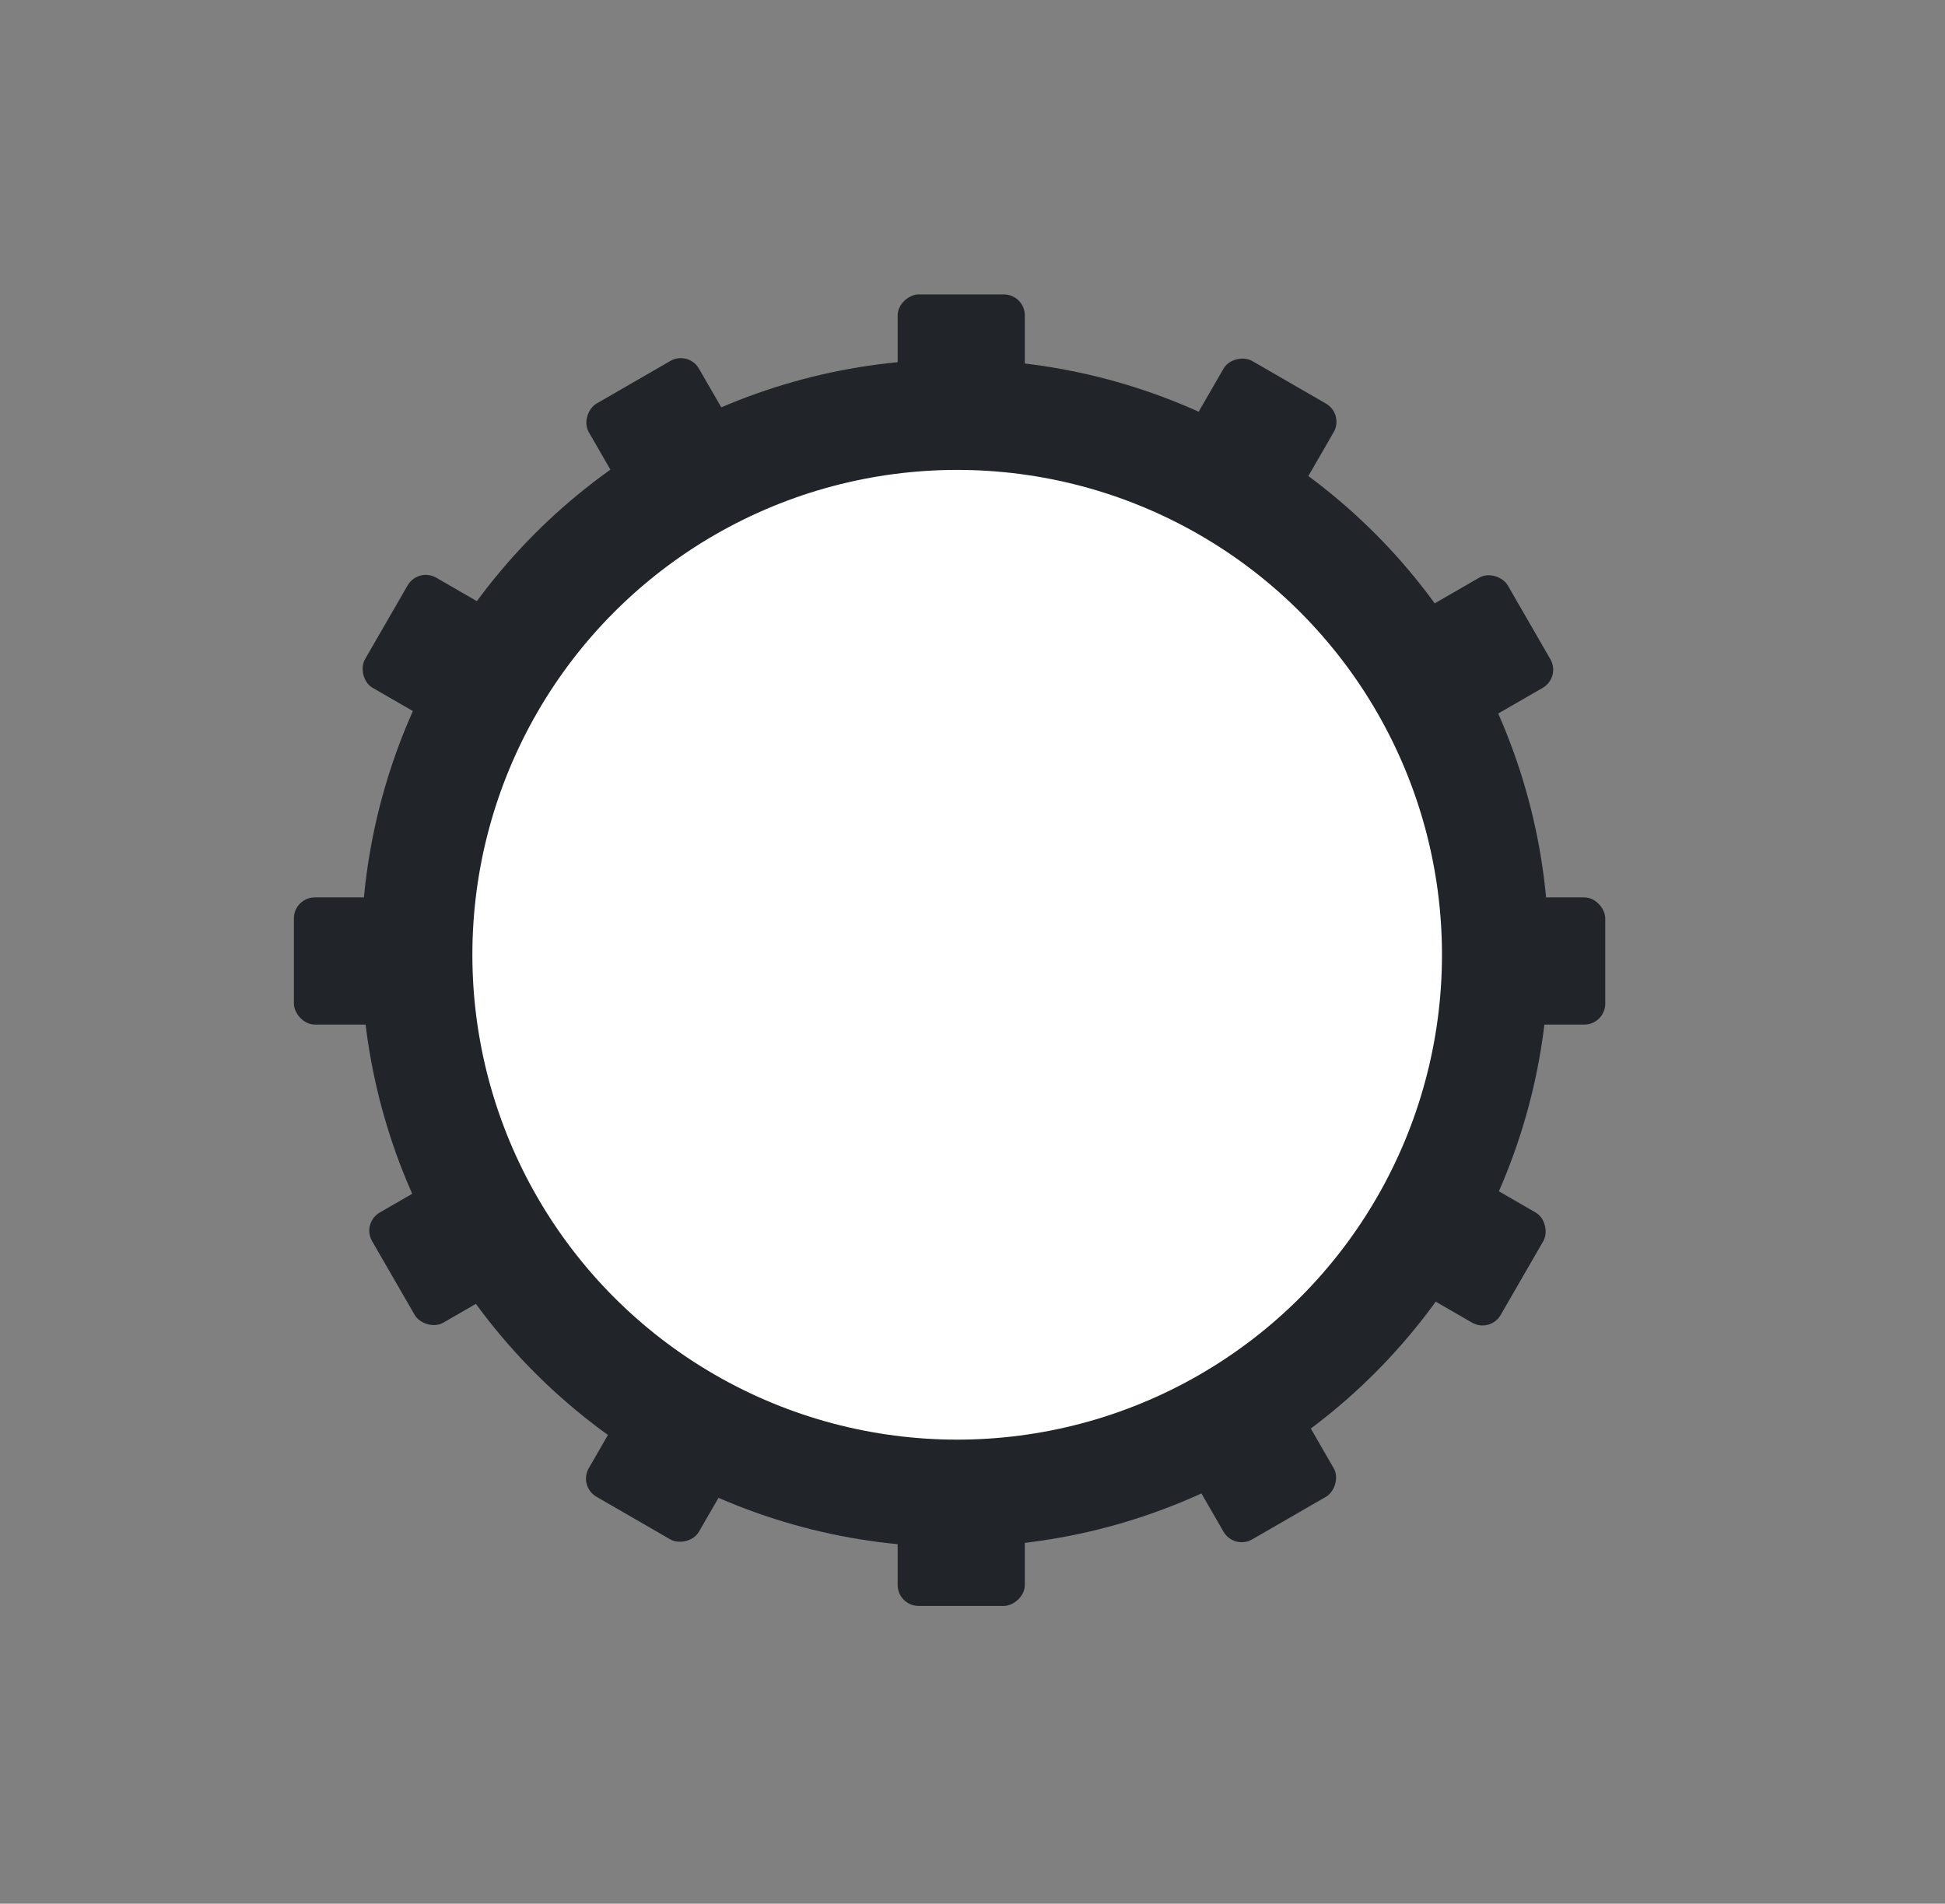
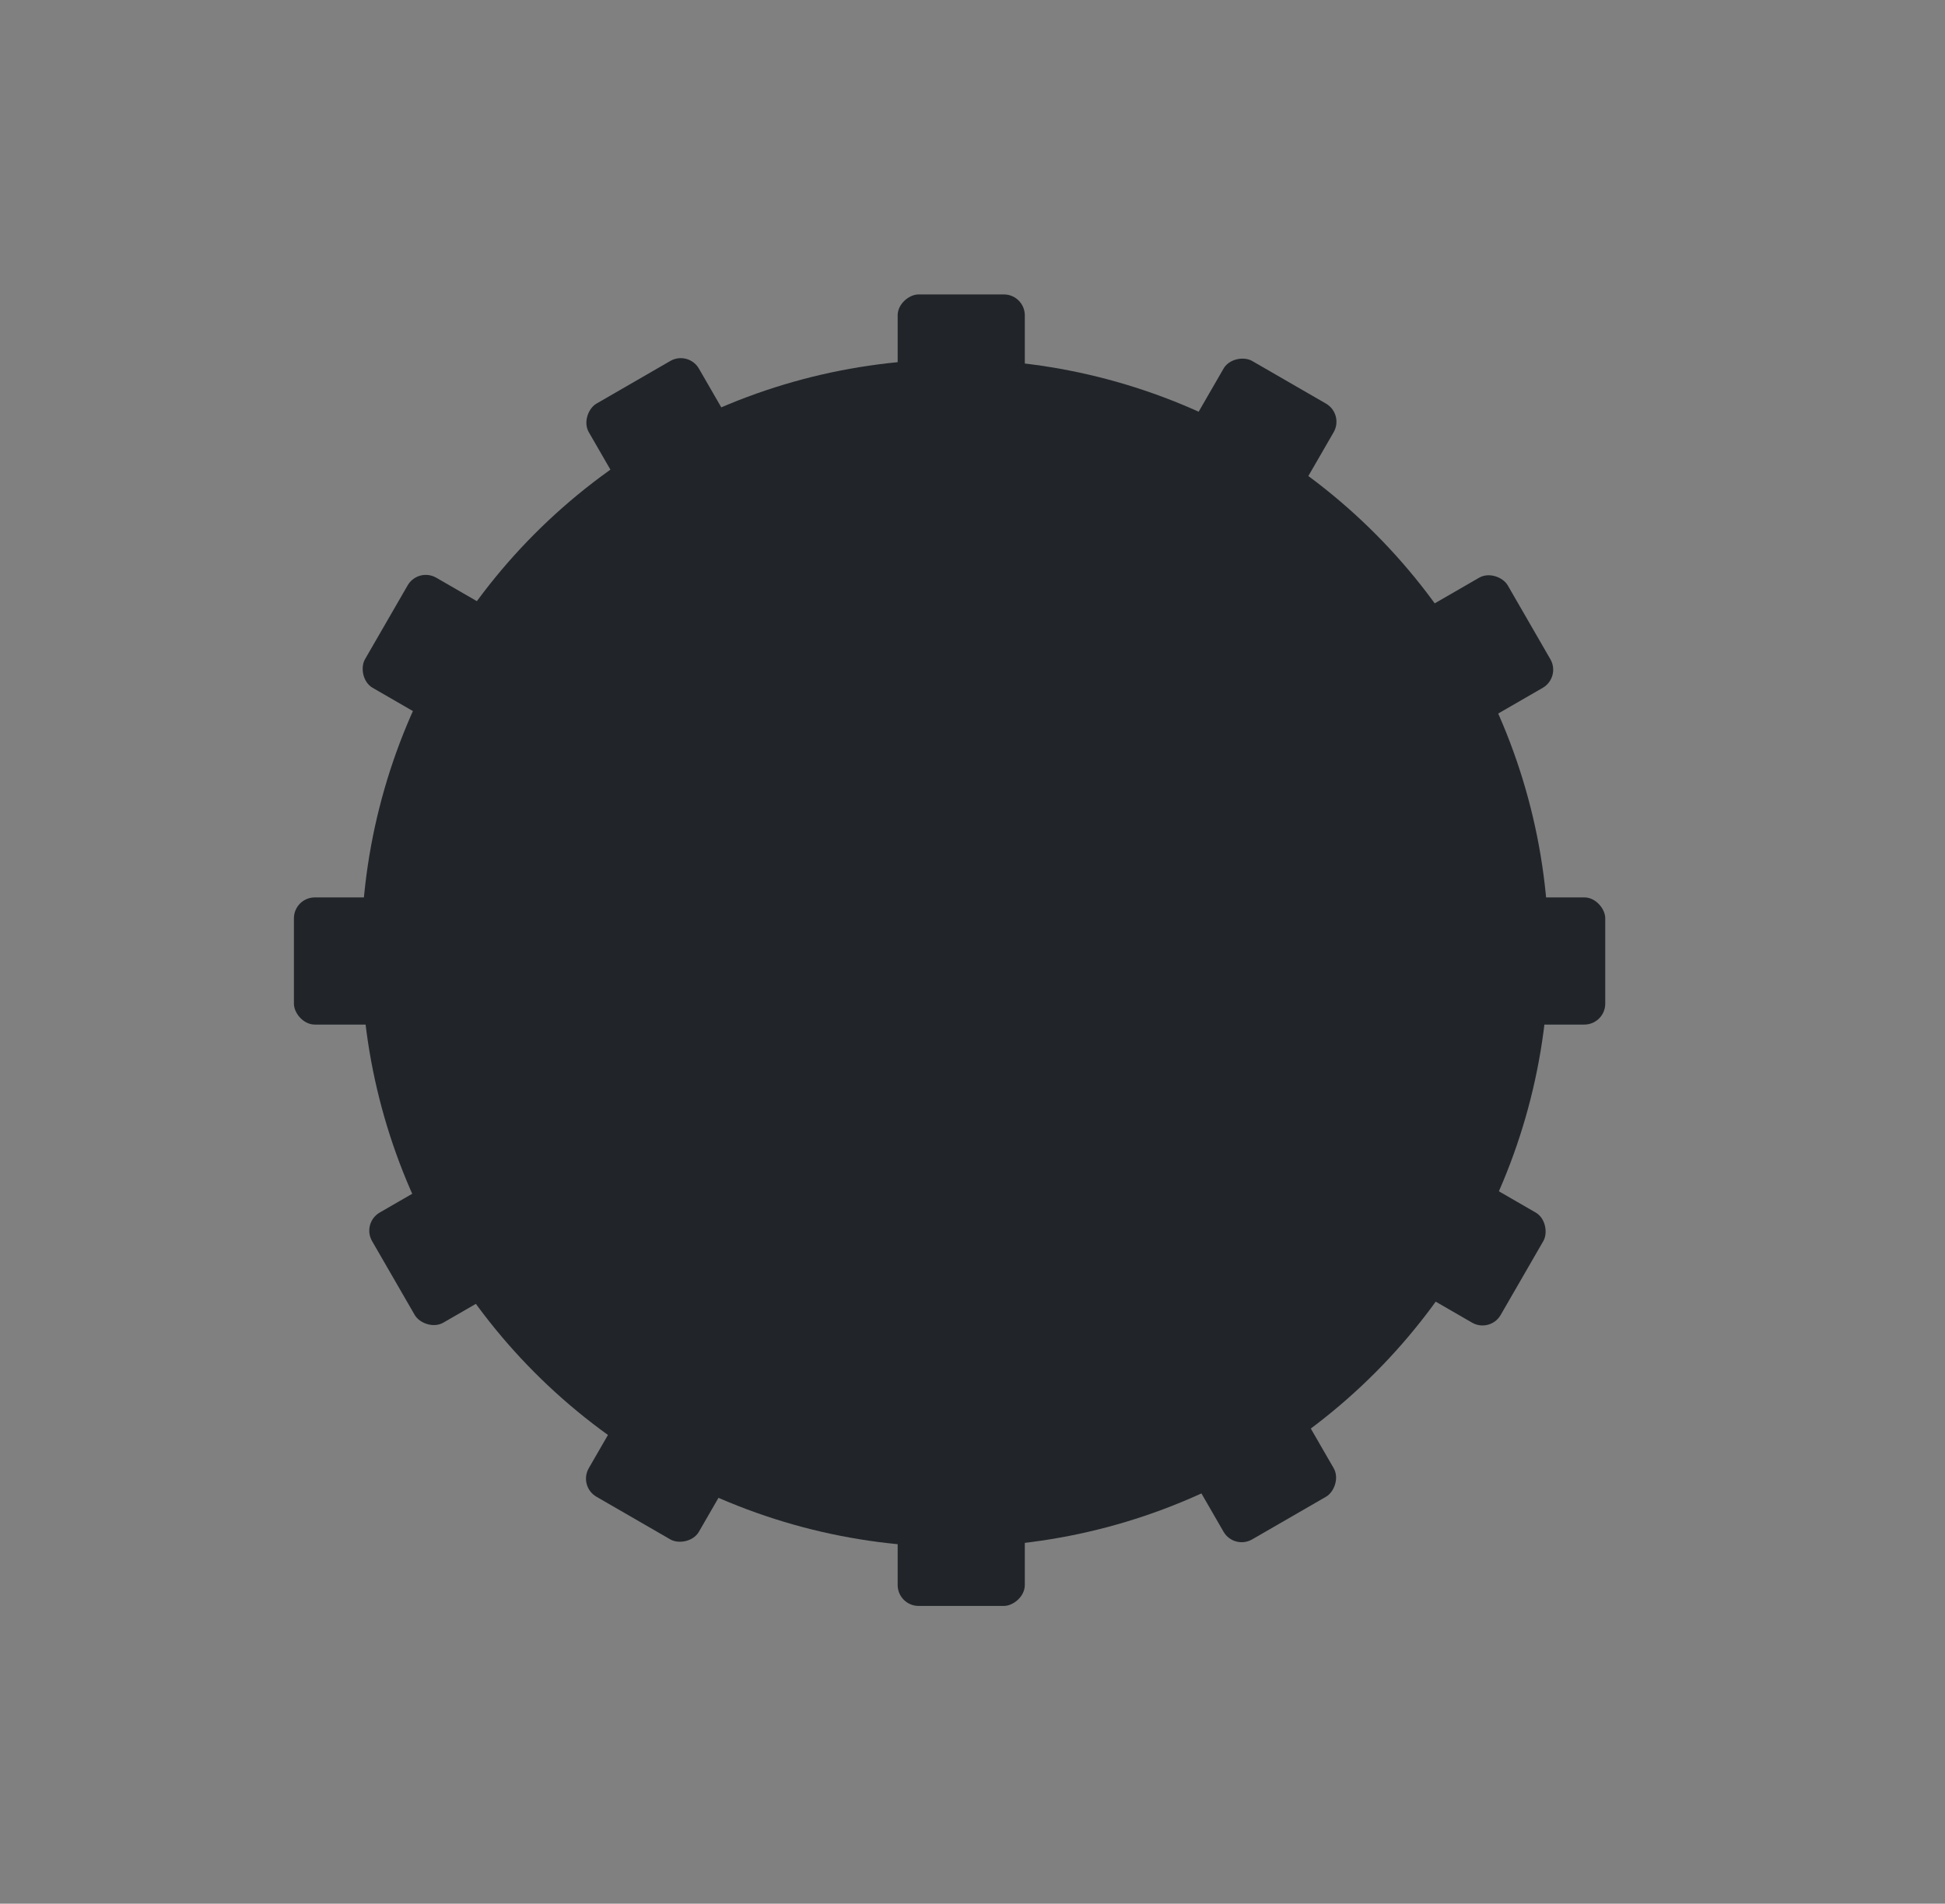
<svg xmlns="http://www.w3.org/2000/svg" xmlns:ns1="http://www.inkscape.org/namespaces/inkscape" xmlns:ns2="http://sodipodi.sourceforge.net/DTD/sodipodi-0.dtd" width="145.353mm" height="142.248mm" viewBox="0 0 145.353 142.248" version="1.1" id="svg8" ns1:version="0.92.4 (5da689c313, 2019-01-14)" ns2:docname="cassette-lock-ring-tool.svg">
  <rect x="0" y="0" width="145.353" height="142.248" fill="#808080" stroke="none" />
  <defs id="defs2" />
  <ns2:namedview id="base" pagecolor="#ffffff" bordercolor="#666666" borderopacity="1.0" ns1:pageopacity="0.0" ns1:pageshadow="2" ns1:zoom="0.44547727" ns1:cx="-341.91701" ns1:cy="431.80706" ns1:document-units="mm" ns1:current-layer="layer1" showgrid="false" showguides="false" ns1:window-width="1920" ns1:window-height="1009" ns1:window-x="1912" ns1:window-y="-8" ns1:window-maximized="1" />
  <g ns1:label="Layer 1" ns1:groupmode="layer" id="layer1" transform="translate(-37.315,-54.164)">
    <rect style="opacity:1;fill:#212529;fill-opacity:1;stroke:none;stroke-width:1.315;stroke-linecap:round;stroke-miterlimit:4;stroke-dasharray:none;stroke-opacity:1" id="rect5688-6-7" width="97.999" height="9.503" x="-80.944" y="-167.721" ry="1.564" transform="rotate(150)" />
    <rect style="opacity:1;fill:#212529;fill-opacity:1;stroke:none;stroke-width:1.315;stroke-linecap:round;stroke-miterlimit:4;stroke-dasharray:none;stroke-opacity:1" id="rect5688-6-0" width="97.999" height="9.503" x="4.821" y="-161.859" ry="1.564" transform="rotate(120)" />
    <rect style="opacity:1;fill:#212529;fill-opacity:1;stroke:none;stroke-width:1.315;stroke-linecap:round;stroke-miterlimit:4;stroke-dasharray:none;stroke-opacity:1" id="rect5688" width="97.999" height="9.503" x="59.279" y="121.22" ry="1.564" />
    <rect style="opacity:1;fill:#212529;fill-opacity:1;stroke:none;stroke-width:1.315;stroke-linecap:round;stroke-miterlimit:4;stroke-dasharray:none;stroke-opacity:1" id="rect5688-6" width="97.999" height="9.503" x="76.164" y="-113.901" ry="1.564" transform="rotate(90)" />
    <rect style="opacity:1;fill:#212529;fill-opacity:1;stroke:none;stroke-width:1.315;stroke-linecap:round;stroke-miterlimit:4;stroke-dasharray:none;stroke-opacity:1" id="rect5688-6-2" width="97.999" height="9.503" x="113.97" y="-36.696" ry="1.564" transform="rotate(60)" />
    <rect style="opacity:1;fill:#212529;fill-opacity:1;stroke:none;stroke-width:1.315;stroke-linecap:round;stroke-miterlimit:4;stroke-dasharray:none;stroke-opacity:1" id="rect5688-6-8" width="97.999" height="9.503" x="107.65" y="49.333" ry="1.564" transform="rotate(30)" />
    <ellipse style="opacity:1;fill:#212529;fill-opacity:1;stroke:none;stroke-width:2.274;stroke-linecap:round;stroke-miterlimit:4;stroke-dasharray:none;stroke-opacity:1" id="path1427" cx="108.684" cy="125.389" rx="44.369" ry="44.369" />
    <rect style="opacity:1;fill:none;fill-opacity:1;stroke:none;stroke-width:2.782;stroke-linecap:round;stroke-miterlimit:4;stroke-dasharray:none;stroke-opacity:1" id="rect4524" width="153.77" height="150.426" x="35" y="51.206" rx="5.385" ry="5.385" />
-     <ellipse style="opacity:1;fill:#ffffff;fill-opacity:1;stroke:none;stroke-width:2.26;stroke-linecap:round;stroke-miterlimit:4;stroke-dasharray:none;stroke-opacity:1" id="path5686" cx="108.846" cy="125.507" rx="36.23" ry="36.23" />
  </g>
</svg>